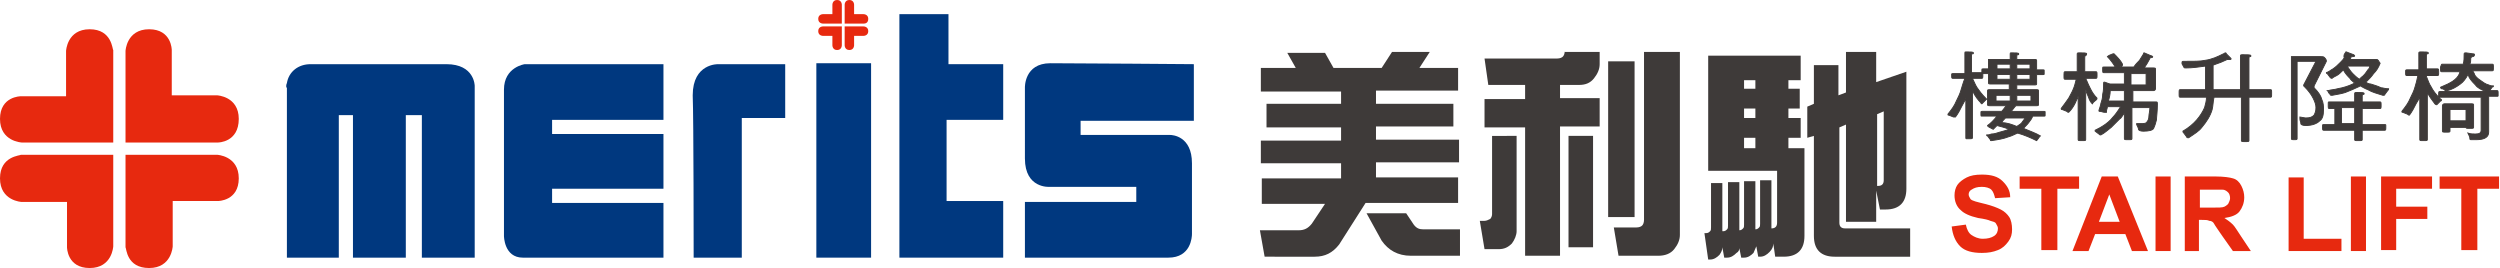
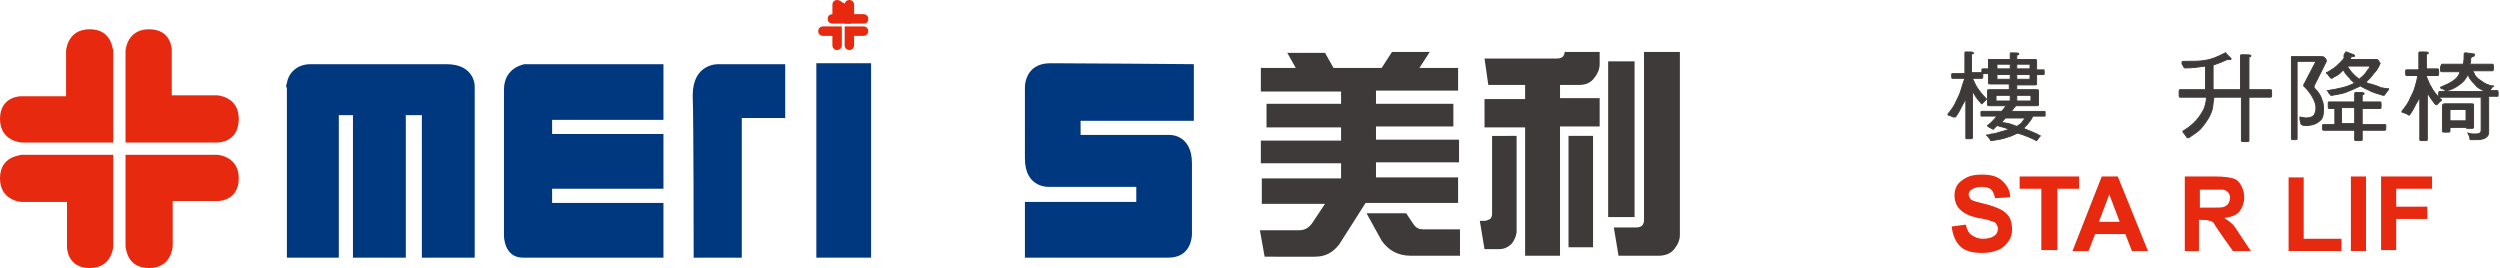
<svg xmlns="http://www.w3.org/2000/svg" version="1.1" id="圖層_1" x="0px" y="0px" viewBox="0 0 264.9 28.4" style="enable-background:new 0 0 264.9 28.4;" xml:space="preserve">
  <style type="text/css">
	.st0{fill:#3E3A39;stroke:#3E3A39;stroke-width:9.980200e-02;stroke-miterlimit:10;}
	.st1{fill:#E7290F;}
	.st2{fill:#00387F;}
	.st3{fill:#3E3A39;}
</style>
  <g>
    <path class="st0" d="M206.9,7.8h1.3V5.6c0-0.1,0-0.1,0.1-0.1c0.5,0,0.8,0,0.8,0.1s0,0.1-0.1,0.1s-0.1,0.1-0.1,0.2v1.8h1.1   c0.1,0,0.1,0,0.1,0.1v0.3c0,0.1,0,0.2-0.1,0.2h-1c0.2,0.4,0.3,0.7,0.5,1s0.5,0.7,0.9,1.1l0.1,0.1c0,0,0,0-0.1,0.1s-0.2,0.2-0.3,0.3   L210,11c0,0-0.1,0-0.1-0.1c-0.3-0.3-0.6-0.7-0.8-1.1c0-0.1-0.1-0.1-0.1-0.2v5c0,0.1-0.1,0.1-0.2,0.1h-0.4c-0.1,0-0.1,0-0.1-0.1   v-4.2c-0.1,0.3-0.3,0.6-0.4,0.8c-0.2,0.4-0.4,0.8-0.7,1.2c-0.1,0-0.1,0-0.2,0c-0.2-0.1-0.3-0.1-0.5-0.2c-0.1,0-0.1,0-0.1-0.1   c0.4-0.5,0.7-0.9,0.9-1.4c0.2-0.4,0.4-0.8,0.5-1.2c0.1-0.3,0.2-0.7,0.4-1.2h-1.3c-0.1,0-0.1-0.1-0.1-0.2V7.8   C206.8,7.9,206.8,7.8,206.9,7.8z M211,6.3h2V5.7c0-0.1,0-0.1,0.1-0.1c0.5,0,0.8,0,0.8,0.1s0,0.1-0.1,0.1s-0.1,0.1-0.1,0.2v0.3h1.9   c0.1,0,0.2,0,0.2,0.1v1h0.7c0.1,0,0.1,0,0.1,0.1v0.3c0,0.1,0,0.1-0.1,0.1h-0.7v1c0,0.1-0.1,0.1-0.2,0.1h-1.9v0.5h2.1   c0.1,0,0.2,0,0.2,0.1v1.5c0,0.1-0.1,0.1-0.2,0.1h-2.2c-0.2,0.2-0.3,0.4-0.5,0.6h3.5c0.1,0,0.1,0,0.1,0.1v0.3c0,0.1,0,0.1-0.1,0.1   h-1.2c-0.1,0.2-0.2,0.4-0.3,0.5c-0.2,0.3-0.4,0.5-0.6,0.7l-0.1,0.1c0.7,0.3,1.3,0.5,1.8,0.8c0,0,0,0-0.1,0.1   c-0.2,0.3-0.3,0.4-0.3,0.4c-0.6-0.3-1.3-0.6-2-0.8l0,0c-0.3,0.1-0.6,0.3-1,0.4c-0.5,0.2-1.1,0.3-1.8,0.4c-0.1,0-0.1,0-0.1-0.1   c-0.1-0.1-0.2-0.3-0.3-0.4c-0.1,0-0.1-0.1-0.1-0.1c0.1,0,0.3,0,0.5-0.1c0.3,0,0.6-0.1,0.9-0.2c0.4-0.1,0.7-0.2,1-0.3   c-0.5-0.2-0.9-0.3-1.3-0.4c-0.1,0.1-0.3,0.3-0.4,0.4c-0.4-0.2-0.6-0.3-0.6-0.4c0.3-0.2,0.7-0.6,1-1H210c-0.1,0-0.1,0-0.1-0.1v-0.3   c0-0.1,0-0.1,0.1-0.1h2.1c0.2-0.2,0.3-0.4,0.5-0.6h-1.8c-0.1,0-0.2,0-0.2-0.1V9.6c0-0.1,0.1-0.1,0.2-0.1h2.1V8.9h-2   c-0.1,0-0.2,0-0.2-0.1v-1h-0.6c-0.1,0-0.1,0-0.1-0.1V7.4c0-0.1,0-0.1,0.1-0.1h0.6v-1C210.8,6.3,210.9,6.3,211,6.3z M213,10.7v-0.6   h-1.5v0.6H213z M211.6,7.3h1.4V6.8h-1.4V7.3z M213,8.4V7.9h-1.4v0.5H213z M213.7,13.4C213.7,13.3,213.7,13.3,213.7,13.4   c0.3-0.2,0.5-0.3,0.6-0.5c0.1-0.1,0.2-0.3,0.3-0.4h-2.1c-0.2,0.2-0.3,0.3-0.4,0.5C212.7,13,213.2,13.2,213.7,13.4z M213.7,6.8v0.5   h1.4V6.8H213.7z M215.1,8.4V7.9h-1.4v0.5H215.1z M215.2,10.7v-0.6h-1.5v0.6H215.2z" />
-     <path class="st0" d="M218.8,7.6h1.3V5.7c0-0.1,0.1-0.1,0.2-0.1c0.5,0,0.8,0,0.8,0.1s0,0.1-0.1,0.2c-0.1,0-0.1,0.1-0.1,0.2v1.5h1.2   c0.1,0,0.1,0.1,0.1,0.2v0.3c0,0.1,0,0.2-0.1,0.2H221c0.2,0.5,0.4,0.9,0.5,1.1c0.2,0.4,0.4,0.7,0.7,1c0,0.1,0,0.1-0.1,0.2   s-0.3,0.2-0.4,0.4l0,0c-0.2-0.2-0.3-0.4-0.4-0.7c-0.1-0.2-0.2-0.5-0.3-0.8v5.3c0,0.1-0.1,0.1-0.2,0.1h-0.4c-0.1,0-0.2,0-0.2-0.1   v-4.6c-0.1,0.2-0.2,0.5-0.3,0.7c-0.2,0.4-0.4,0.7-0.7,1c-0.1,0-0.1,0-0.2-0.1c-0.2-0.1-0.3-0.1-0.5-0.2c-0.1,0-0.1,0-0.1-0.1   c0.3-0.4,0.6-0.8,0.8-1.1c0.2-0.4,0.4-0.7,0.5-1c0.1-0.2,0.2-0.6,0.3-1h-1.2c-0.1,0-0.1-0.1-0.1-0.2V7.9   C218.7,7.7,218.7,7.6,218.8,7.6z M227.2,5.6l0.7,0.3c0.1,0,0.2,0.1,0.2,0.1s0,0.1-0.1,0.1s-0.2,0-0.2,0.1c-0.2,0.4-0.4,0.7-0.6,1h1   c0.1,0,0.2,0,0.2,0.1v2.1c0,0.1-0.1,0.2-0.2,0.2H226v1.2h2.5c0.1,0,0.1,0.1,0.1,0.2c0,0.8-0.1,1.4-0.1,1.7   c-0.1,0.4-0.2,0.7-0.3,0.9c-0.1,0.2-0.5,0.3-1.1,0.3c-0.3,0-0.5-0.1-0.5-0.2s-0.1-0.3-0.2-0.5v-0.1c0.2,0,0.4,0,0.6,0   c0.3,0,0.5-0.1,0.5-0.2c0.1-0.1,0.2-0.3,0.2-0.6c0-0.2,0.1-0.5,0.1-0.9h-1.9v3.3c0,0.1-0.1,0.1-0.2,0.1h-0.4c-0.1,0-0.2,0-0.2-0.1   V12c-0.2,0.2-0.3,0.5-0.5,0.6c-0.3,0.3-0.6,0.6-0.9,0.9c-0.4,0.3-0.7,0.6-1.1,0.8c-0.1,0-0.1,0-0.2-0.1c-0.1-0.1-0.3-0.2-0.4-0.3   v-0.1c0.4-0.2,0.6-0.3,0.9-0.5c0.3-0.2,0.7-0.5,1-0.9c0.2-0.2,0.5-0.6,0.8-1.1h-1.4c0,0.2-0.1,0.3-0.1,0.5c0,0.1,0,0.1,0,0.1   c-0.1,0-0.1,0-0.2,0c-0.2,0-0.3-0.1-0.5-0.1c-0.1,0-0.1,0-0.1-0.1c0.1-0.3,0.2-0.6,0.2-0.7c0.1-0.3,0.2-0.6,0.2-1   c0.1-0.4,0.1-0.8,0.1-1.2c0-0.1,0-0.1,0.1-0.1c0.3,0.1,0.5,0.2,0.6,0.2h1.5V7.7h-2.2c-0.1,0-0.1-0.1-0.1-0.2V7.2   c0-0.1,0-0.1,0.1-0.1h3.2c0.2-0.3,0.4-0.5,0.6-0.7C226.9,6.1,227,5.9,227.2,5.6C227.1,5.7,227.1,5.6,227.2,5.6z M223.9,5.7   c0.1,0,0.1,0,0.1,0c0.3,0.3,0.7,0.7,0.9,1.1c0,0.1,0,0.2-0.1,0.2c-0.3,0.2-0.5,0.2-0.6,0.2c-0.3-0.5-0.6-0.9-0.9-1.2   C223.4,5.9,223.6,5.8,223.9,5.7z M225.1,10.8V9.6h-1.5c0,0.4-0.1,0.8-0.2,1.1l0,0h1.7V10.8z M225.8,7.8V9h1.6V7.8H225.8z" />
    <path class="st0" d="M236,6.3c-0.4,0.2-0.9,0.4-1.5,0.6v1.9c0,0.2,0,0.5,0,0.7h2.9V5.9c0-0.1,0.1-0.1,0.2-0.1c0.6,0,0.9,0,0.9,0.1   s0,0.1-0.1,0.1s-0.1,0.1-0.1,0.2v3.3h2.3c0.1,0,0.1,0.1,0.1,0.2v0.4c0,0.1,0,0.2-0.1,0.2h-2.3v4.6c0,0.1-0.1,0.1-0.2,0.1h-0.4   c-0.1,0-0.2,0-0.2-0.1v-4.6h-2.9c-0.1,0.4-0.1,0.9-0.2,1.3c-0.2,0.7-0.6,1.3-1.1,1.9c-0.3,0.4-0.8,0.7-1.4,1.1   c-0.1,0-0.2,0-0.2-0.1c-0.1-0.1-0.2-0.3-0.3-0.4s-0.1-0.1-0.1-0.2c1.2-0.7,1.9-1.6,2.3-2.5c0.1-0.4,0.2-0.7,0.2-1.1H231   c-0.1,0-0.1-0.1-0.1-0.2V9.7c0-0.1,0-0.2,0.1-0.2h2.7c0-0.2,0-0.4,0-0.6V7c-0.7,0.1-1.4,0.2-2.1,0.2c-0.1,0-0.2,0-0.2-0.1   c-0.1-0.2-0.2-0.3-0.2-0.4s0-0.2,0.1-0.2c1.1,0,1.9,0,2.3-0.1c0.8-0.1,1.4-0.4,2-0.7c0.1,0,0.1-0.1,0.2-0.1c0,0,0.1,0,0.1,0.1   c0.3,0.3,0.5,0.5,0.5,0.5c0,0.1,0,0.1-0.1,0.1L236,6.3z" />
    <path class="st0" d="M243,6h2.9c0.2,0,0.3,0,0.4,0.1c0.2,0.2,0.2,0.3,0.2,0.4l-1.3,2.6v0.1v0.1c0.4,0.4,0.7,0.8,0.8,1.2   c0.2,0.4,0.2,0.8,0.2,1.1c0,0.6-0.1,1-0.4,1.2c-0.3,0.3-0.8,0.5-1.5,0.5c-0.3,0-0.5-0.1-0.5-0.2c0-0.2-0.1-0.3-0.1-0.5   c0-0.1,0-0.2,0-0.2l0.6,0.1c0.5,0,0.7-0.1,0.9-0.3c0.1-0.2,0.2-0.4,0.2-0.8c0-0.3-0.1-0.6-0.3-1s-0.5-0.8-0.9-1.2l-0.1-0.1V9   l1.3-2.5h-2v8.2c0,0.1-0.1,0.1-0.2,0.1H243c-0.1,0-0.2,0-0.2-0.1V6C242.8,6,242.8,6,243,6z M246.8,10.8h2.7V9.9   c0-0.1,0.1-0.1,0.2-0.1c0.5,0,0.8,0,0.8,0.1s0,0.1-0.1,0.1s-0.1,0.1-0.1,0.2v0.6h1.9c0.1,0,0.1,0.1,0.1,0.2v0.3   c0,0.1,0,0.2-0.1,0.2h-1.9v1.7h2.4c0.1,0,0.1,0,0.1,0.1v0.3c0,0.1,0,0.2-0.1,0.2h-2.4v1c0,0.1-0.1,0.1-0.2,0.1h-0.4   c-0.1,0-0.2,0-0.2-0.1v-1h-3.3c-0.1,0-0.1-0.1-0.1-0.2v-0.3c0-0.1,0-0.1,0.1-0.1h1.2v-1.7h-0.6c-0.1,0-0.1-0.1-0.1-0.2V11   C246.7,10.8,246.7,10.8,246.8,10.8z M248.6,5.5l0.8,0.3c0.1,0.1,0.1,0.1,0.1,0.1c0,0.1-0.1,0.1-0.2,0.1c-0.1,0-0.2,0-0.2,0.1   S249,6.2,249,6.3h2.8c0.1,0,0.1,0,0.2,0.1c0.1,0.2,0.2,0.3,0.2,0.3c-0.2,0.5-0.4,0.8-0.7,1.1c-0.2,0.3-0.5,0.6-0.7,0.8   c0,0-0.1,0-0.1,0.1c0.1,0.1,0.3,0.2,0.5,0.2c0.3,0.1,0.7,0.2,1.1,0.4c0.2,0,0.4,0.1,0.7,0.1c0.1,0,0.1,0,0.1,0c0,0.1,0,0.1-0.1,0.2   s-0.2,0.3-0.3,0.4c0,0.1-0.1,0.1-0.2,0.1c-0.6-0.2-1.1-0.3-1.6-0.6c-0.3-0.1-0.6-0.3-0.8-0.4c-0.1,0-0.1,0.1-0.2,0.1   c-0.4,0.2-0.9,0.4-1.4,0.6c-0.3,0.1-0.8,0.2-1.4,0.3c-0.1,0-0.2,0-0.2-0.1c-0.1-0.1-0.2-0.2-0.2-0.3l-0.1-0.1c0,0,0,0,0.1,0   c0.3-0.1,0.7-0.1,1-0.2c0.6-0.1,1.2-0.3,1.6-0.5c0.1,0,0.1-0.1,0.2-0.1c-0.2-0.2-0.4-0.3-0.5-0.5c-0.2-0.2-0.5-0.5-0.7-0.9   l-0.1,0.1c-0.2,0.2-0.4,0.4-0.6,0.5c-0.2,0.1-0.4,0.2-0.5,0.3c-0.1,0-0.1,0-0.2-0.1c-0.1-0.1-0.2-0.3-0.3-0.4   c-0.1,0-0.1-0.1-0.1-0.1l0,0c0.3-0.1,0.5-0.3,0.7-0.4c0.3-0.2,0.5-0.4,0.8-0.7c0.2-0.2,0.3-0.3,0.4-0.5   C248.3,5.9,248.4,5.7,248.6,5.5C248.5,5.5,248.6,5.5,248.6,5.5z M249.5,13.1v-1.7h-1.4v1.7H249.5z M248.7,7   c0.2,0.3,0.4,0.6,0.6,0.8c0.2,0.2,0.4,0.4,0.7,0.6c0.1-0.1,0.1-0.1,0.2-0.2c0.3-0.2,0.5-0.5,0.7-0.8c0.1-0.1,0.2-0.2,0.2-0.4H248.7   z" />
    <path class="st0" d="M255,7.4h1.3V5.6c0-0.1,0.1-0.1,0.2-0.1c0.5,0,0.8,0,0.8,0.1s0,0.1-0.1,0.1s-0.1,0.1-0.1,0.2v1.4h1.2   c0.1,0,0.1,0.1,0.1,0.2v0.3c0,0.1,0,0.2-0.1,0.2h-1.2v0.1c0.2,0.5,0.3,0.8,0.5,1.1c0.2,0.4,0.5,0.8,1,1.3c0.1,0,0.1,0.1,0.1,0.1   s0,0.1-0.1,0.1c-0.1,0.1-0.2,0.2-0.3,0.3c-0.1,0.1-0.1,0.1-0.1,0.1s-0.1,0-0.2-0.1c-0.3-0.4-0.6-0.8-0.8-1.2V9.7v5.1   c0,0.1-0.1,0.1-0.2,0.1h-0.4c-0.1,0-0.2,0-0.2-0.1v-4.6c-0.1,0.3-0.2,0.5-0.4,0.8c-0.2,0.4-0.4,0.8-0.7,1.2c-0.1,0-0.1,0-0.2-0.1   c-0.2-0.1-0.3-0.1-0.5-0.2c-0.1,0-0.1,0-0.1-0.1c0.4-0.5,0.7-0.9,0.9-1.4c0.2-0.4,0.4-0.8,0.5-1.2c0.1-0.3,0.2-0.7,0.3-1.2H255   c-0.1,0-0.1-0.1-0.1-0.2V7.5C254.9,7.5,254.9,7.4,255,7.4z M258.8,6.8h2.2c0.1-0.3,0.1-0.7,0.1-1.1c0-0.1,0.1-0.1,0.2-0.1l0.7,0.1   c0.1,0,0.2,0,0.2,0.1S262.1,6,262,6s-0.2,0.1-0.2,0.2c0,0.2,0,0.4-0.1,0.6h2.4c0.1,0,0.1,0.1,0.1,0.2v0.3c0,0.1,0,0.2-0.1,0.2H262   c0.1,0.2,0.2,0.3,0.2,0.4c0.1,0.2,0.3,0.4,0.6,0.6c0.3,0.2,0.5,0.4,0.9,0.5c0.2,0.1,0.3,0.1,0.4,0.1s0.1,0,0.1,0   c0,0.1,0,0.1-0.1,0.1c-0.1,0.1-0.2,0.3-0.3,0.4h0.8c0.1,0,0.1,0.1,0.1,0.2v0.3c0,0.1,0,0.1-0.1,0.1h-0.9V14c0,0.5-0.4,0.8-1.3,0.8   h-0.6c-0.1,0-0.1-0.1-0.1-0.2s-0.1-0.3-0.2-0.5l0,0c0.3,0.1,0.5,0.1,0.8,0.1c0.4,0,0.6-0.1,0.6-0.4v-3.5h-4.4c-0.1,0-0.1,0-0.1-0.1   V9.9c0-0.1,0-0.2,0.1-0.2h5c0,0,0,0-0.1,0c-0.5-0.2-0.9-0.4-1.1-0.7c-0.2-0.2-0.4-0.4-0.6-0.7c-0.1-0.1-0.1-0.3-0.2-0.4   c-0.2,0.4-0.5,0.8-0.8,1c-0.4,0.3-0.9,0.6-1.4,0.7c-0.1,0-0.1,0-0.2,0c-0.1-0.1-0.2-0.2-0.4-0.2c-0.1-0.1-0.1-0.1-0.1-0.1   s0-0.1,0.1-0.1c0.5-0.2,0.9-0.4,1.2-0.6c0.3-0.2,0.6-0.5,0.7-0.8c0-0.1,0.1-0.2,0.1-0.2h-2c-0.1,0-0.1-0.1-0.1-0.2V7.1   C258.7,6.8,258.7,6.8,258.8,6.8z M259,11h2.9c0.1,0,0.2,0,0.2,0.1v2.4c0,0.1-0.1,0.1-0.2,0.1h-0.4c-0.1,0-0.2,0-0.2-0.1l0,0h-1.7   v0.4c0,0.1-0.1,0.1-0.2,0.1H259c-0.1,0-0.2,0-0.2-0.1v-2.7C258.8,11.1,258.9,11,259,11z M259.6,12.8h1.7v-1.2h-1.7V12.8z" />
  </g>
  <g>
    <path class="st1" d="M25.3,12.6c0-2.4-2.3-2.5-2.3-2.5h-4.8V5.3c0,0,0-2.2-2.4-2.2s-2.5,2.3-2.5,2.3v9.7h9.8   C23.1,15.1,25.3,15.1,25.3,12.6" />
    <path class="st1" d="M15.8,28.4c2.4,0,2.5-2.3,2.5-2.3v-4.8h4.8c0,0,2.2,0,2.2-2.4S23,16.4,23,16.4h-9.7v9.8   C13.4,26.3,13.4,28.4,15.8,28.4" />
    <path class="st1" d="M9.5,3.1C7.1,3.1,7,5.4,7,5.4v4.8H2.2c0,0-2.2,0-2.2,2.4s2.3,2.5,2.3,2.5H12V5.3C11.9,5.3,11.9,3.1,9.5,3.1" />
    <path class="st1" d="M0,18.9c0,2.4,2.3,2.5,2.3,2.5h4.8v4.8c0,0,0,2.2,2.4,2.2s2.5-2.3,2.5-2.3v-9.7H2.2C2.2,16.5,0,16.5,0,18.9" />
    <path class="st2" d="M70.3,27.3v-5.8H58.5V20h11.8v-5.8H58.5v-1.5h11.8V6.8H55.6c0,0-2.2,0.3-2.2,2.7V25c0,0,0,2.3,2,2.3   C57.4,27.3,70.3,27.3,70.3,27.3" />
    <path class="st2" d="M73.5,27.3h5.1V12.5h4.6V6.8h-7.1c0,0-2.7-0.1-2.7,3.3C73.5,12.5,73.5,27.3,73.5,27.3" />
    <rect x="86.5" y="6.7" class="st2" width="5.8" height="20.6" />
-     <polygon class="st2" points="95.3,1.5 95.3,27.3 106.3,27.3 106.3,21.3 100.3,21.3 100.3,12.7 106.3,12.7 106.3,6.8 100.5,6.8    100.5,1.5  " />
-     <path class="st1" d="M88.7,0c-0.5,0-0.5,0.5-0.5,0.5v1h-1c0,0-0.5,0-0.5,0.5s0.5,0.5,0.5,0.5h2v-2C89.2,0.5,89.2,0,88.7,0" />
+     <path class="st1" d="M88.7,0c-0.5,0-0.5,0.5-0.5,0.5v1c0,0-0.5,0-0.5,0.5s0.5,0.5,0.5,0.5h2v-2C89.2,0.5,89.2,0,88.7,0" />
    <path class="st1" d="M92,2c0-0.5-0.5-0.5-0.5-0.5h-1v-1c0,0,0-0.5-0.5-0.5s-0.5,0.5-0.5,0.5v2h2C91.6,2.5,92,2.5,92,2" />
    <path class="st1" d="M90,5.3c0.5,0,0.5-0.5,0.5-0.5v-1h1c0,0,0.5,0,0.5-0.5s-0.5-0.5-0.5-0.5h-2v2C89.5,4.8,89.5,5.3,90,5.3" />
    <path class="st1" d="M86.7,3.3c0,0.5,0.5,0.5,0.5,0.5h1v1c0,0,0,0.5,0.5,0.5s0.5-0.5,0.5-0.5v-2h-2C87.2,2.8,86.7,2.8,86.7,3.3" />
    <path class="st2" d="M30.4,8.8c0.2-1.2,1.2-2,2.5-2h0.7h13.7c3,0,3,2.3,3,2.3v18.2h-5.6V12.2H43v15.1h-5.6V12.2h-1.5v15.1h-5.5v-18   C30.3,9.3,30.3,9,30.4,8.8" />
    <path class="st2" d="M126.5,6.8v6h-12v1.5h9.5c0.2,0,2.3,0.1,2.3,3v7.5c0,0.3-0.1,2.5-2.5,2.5h-15.2v-5.9h11.8v-1.6h-9.2   c0,0-2.6,0.2-2.6-3V9.3c0,0-0.1-2.6,2.7-2.6C114.2,6.7,126.5,6.8,126.5,6.8" />
  </g>
  <path class="st3" d="M141.9,25.9c-0.7,0.9-1.5,1.3-2.6,1.3H134l-0.5-2.8h4.1c0.6,0,1-0.2,1.4-0.7l1.4-2.1h-6.7v-2.7h8.4v-0.1v-1.5  h-8.5v-2.4h8.5v-1.4h-7.9V11h7.9V9.7h-8.5V7.2h3.7l-0.9-1.6h4l0.9,1.6h5.1l1.1-1.7h4l-1.1,1.7h4.1v2.4h-8.7V11h8.2v2.4h-8.2v1.4h8.8  v2.4h-8.8v1.6h8.7v2.7h-9.8L141.9,25.9z M149.8,23.8c0.3,0.4,0.6,0.5,1,0.5h3.9v2.8h-5.2c-1.4,0-2.4-0.6-3.1-1.6l-1.6-2.9h4.2  L149.8,23.8z" />
  <path class="st3" d="M160.7,14.4v10.1c0,0.4-0.2,0.9-0.5,1.3c-0.4,0.4-0.8,0.6-1.4,0.6h-1.5l-0.5-3h0.5c0.2,0,0.4-0.1,0.6-0.2  c0.1-0.1,0.2-0.3,0.2-0.5v-8.3C158.1,14.4,160.7,14.4,160.7,14.4z M157.3,13.5v-3h4.3V9h-3.9l-0.4-2.8h7.7c0.3,0,0.5-0.1,0.6-0.2  s0.2-0.3,0.2-0.6v0.1h3.7v1.3c0,0.5-0.2,1-0.6,1.5C168.5,8.8,168,9,167.3,9h-2v1.4h4.2v3h-4.2v13.7h-3.7V13.5H157.3z M168.8,14.4  v11.8h-2.6V14.4H168.8z M173.2,6.5V23h-2.8V6.5H173.2z M178,5.5v19.4c0,0.5-0.2,1-0.6,1.5c-0.4,0.5-1,0.7-1.7,0.7h-4.2l-0.5-3h2.4  c0.3,0,0.5-0.1,0.6-0.2s0.2-0.3,0.2-0.6V5.5H178z" />
-   <path class="st3" d="M189.8,15.7h1.4V25c0,1.4-0.7,2.2-2.2,2.2h-0.9l-0.2-1.4c0,0.3-0.1,0.6-0.4,0.9c-0.3,0.3-0.6,0.5-1,0.5h-0.2  l-0.2-1.1c-0.1,0.2-0.2,0.5-0.3,0.7c-0.3,0.3-0.6,0.5-1,0.5h-0.3l-0.2-1c0,0.2-0.1,0.4-0.3,0.5c-0.3,0.3-0.6,0.5-1,0.5h-0.3  l-0.2-1.1c0,0.3-0.1,0.5-0.3,0.8c-0.3,0.3-0.6,0.5-1,0.5H181l-0.4-2.8h0.2c0.2,0,0.3-0.1,0.4-0.2c0.1-0.1,0.1-0.2,0.1-0.4v-4.7h1.2  v5.1h0.1c0.2,0,0.3-0.1,0.4-0.2c0.1-0.1,0.1-0.2,0.1-0.4v-4.6h1.2v5.1l0,0c0.2,0,0.3-0.1,0.4-0.2c0.1-0.1,0.1-0.2,0.1-0.4v-4.6h1.2  v5.1l0,0c0.2,0,0.3-0.1,0.4-0.2c0.1-0.1,0.1-0.2,0.1-0.4v-4.6h1.2v5.1c0.4,0,0.6-0.2,0.6-0.6v-5.5h-1.9h-1.2H181V17v-1.3v-3v-2.1v-2  V7.2V5.9h9.8v2.6h-1.3v0.9h1.2v2.1h-1.2v1h1.3v2.1h-1.3v1.1C189.5,15.7,189.8,15.7,189.8,15.7z M186,8.5h-1.2v0.9h1.2V8.5z   M186,11.5h-1.2v1h1.2V11.5z M186,14.6h-1.2v1.1h0.6h0.6L186,14.6L186,14.6z M194.9,13.5v10.1c0,0.4,0.2,0.6,0.6,0.6h6.9v3h-8  c-1.4,0-2.2-0.7-2.2-2.2V14.4l-0.7,0.2v-3.3l0.7-0.3V6.9h2.6v3.2l0.8-0.3V5.5h3.2v3.2l3.2-1.1v1.7V11v9c0,1.4-0.7,2.2-2.2,2.2h-0.6  l-0.4-2v3.3h-3.2V13.2L194.9,13.5z M198.8,19.7h0.2c0.4,0,0.6-0.2,0.6-0.6v-7.3l-0.7,0.3v7.6H198.8z" />
  <g>
    <path class="st1" d="M206.8,24l1.5-0.2c0.1,0.5,0.3,0.9,0.6,1.1c0.3,0.2,0.7,0.4,1.2,0.4c0.5,0,0.9-0.1,1.2-0.3s0.4-0.5,0.4-0.8   c0-0.2-0.1-0.3-0.2-0.5s-0.3-0.2-0.6-0.3c-0.2-0.1-0.6-0.2-1.3-0.3c-0.9-0.2-1.5-0.5-1.8-0.8c-0.5-0.4-0.7-1-0.7-1.6   c0-0.4,0.1-0.8,0.3-1.1s0.6-0.6,1-0.8c0.4-0.2,0.9-0.3,1.6-0.3c1,0,1.7,0.2,2.2,0.7s0.8,1,0.8,1.7l-1.6,0.1   c-0.1-0.4-0.2-0.7-0.4-0.9c-0.2-0.2-0.6-0.3-1-0.3c-0.5,0-0.8,0.1-1.1,0.3c-0.2,0.1-0.3,0.3-0.3,0.5c0,0.2,0.1,0.3,0.2,0.5   c0.2,0.2,0.7,0.3,1.5,0.5c0.8,0.2,1.3,0.4,1.7,0.6s0.7,0.5,0.9,0.8c0.2,0.3,0.3,0.8,0.3,1.3c0,0.5-0.1,0.9-0.4,1.3   c-0.3,0.4-0.6,0.7-1.1,0.9c-0.5,0.2-1,0.3-1.7,0.3c-1,0-1.8-0.2-2.3-0.7C207.2,25.6,206.9,24.9,206.8,24z" />
    <path class="st1" d="M216.3,26.6V20H214v-1.3h6.3V20h-2.3v6.5H216.3z" />
    <path class="st1" d="M227.6,26.6h-1.7l-0.7-1.8H222l-0.7,1.8h-1.7l3.1-7.9h1.7L227.6,26.6z M224.6,23.5l-1.1-2.9l-1.1,2.9H224.6z" />
-     <path class="st1" d="M228.4,26.6v-7.9h1.6v7.9H228.4z" />
    <path class="st1" d="M231.5,26.6v-7.9h3.3c0.8,0,1.5,0.1,1.8,0.2c0.4,0.1,0.7,0.4,0.9,0.8c0.2,0.4,0.3,0.8,0.3,1.2   c0,0.6-0.2,1.1-0.5,1.5c-0.3,0.4-0.9,0.6-1.6,0.7c0.3,0.2,0.6,0.4,0.9,0.7c0.2,0.2,0.5,0.7,0.9,1.3l1,1.5h-1.9l-1.2-1.7   c-0.4-0.6-0.7-1-0.8-1.2s-0.3-0.3-0.5-0.3c-0.2-0.1-0.4-0.1-0.8-0.1h-0.3v3.3H231.5z M233.1,22h1.2c0.8,0,1.2,0,1.4-0.1   c0.2-0.1,0.3-0.2,0.4-0.3c0.1-0.2,0.2-0.4,0.2-0.6c0-0.3-0.1-0.5-0.2-0.6s-0.3-0.3-0.6-0.3c-0.1,0-0.5,0-1.2,0h-1.2V22z" />
    <path class="st1" d="M242.5,26.6v-7.8h1.6v6.5h4v1.3H242.5z" />
    <path class="st1" d="M249.1,26.6v-7.9h1.6v7.9H249.1z" />
    <path class="st1" d="M252.3,26.6v-7.9h5.4V20h-3.8v1.9h3.3v1.3h-3.3v3.3H252.3z" />
-     <path class="st1" d="M260.8,26.6V20h-2.3v-1.3h6.3V20h-2.3v6.5H260.8z" />
  </g>
</svg>